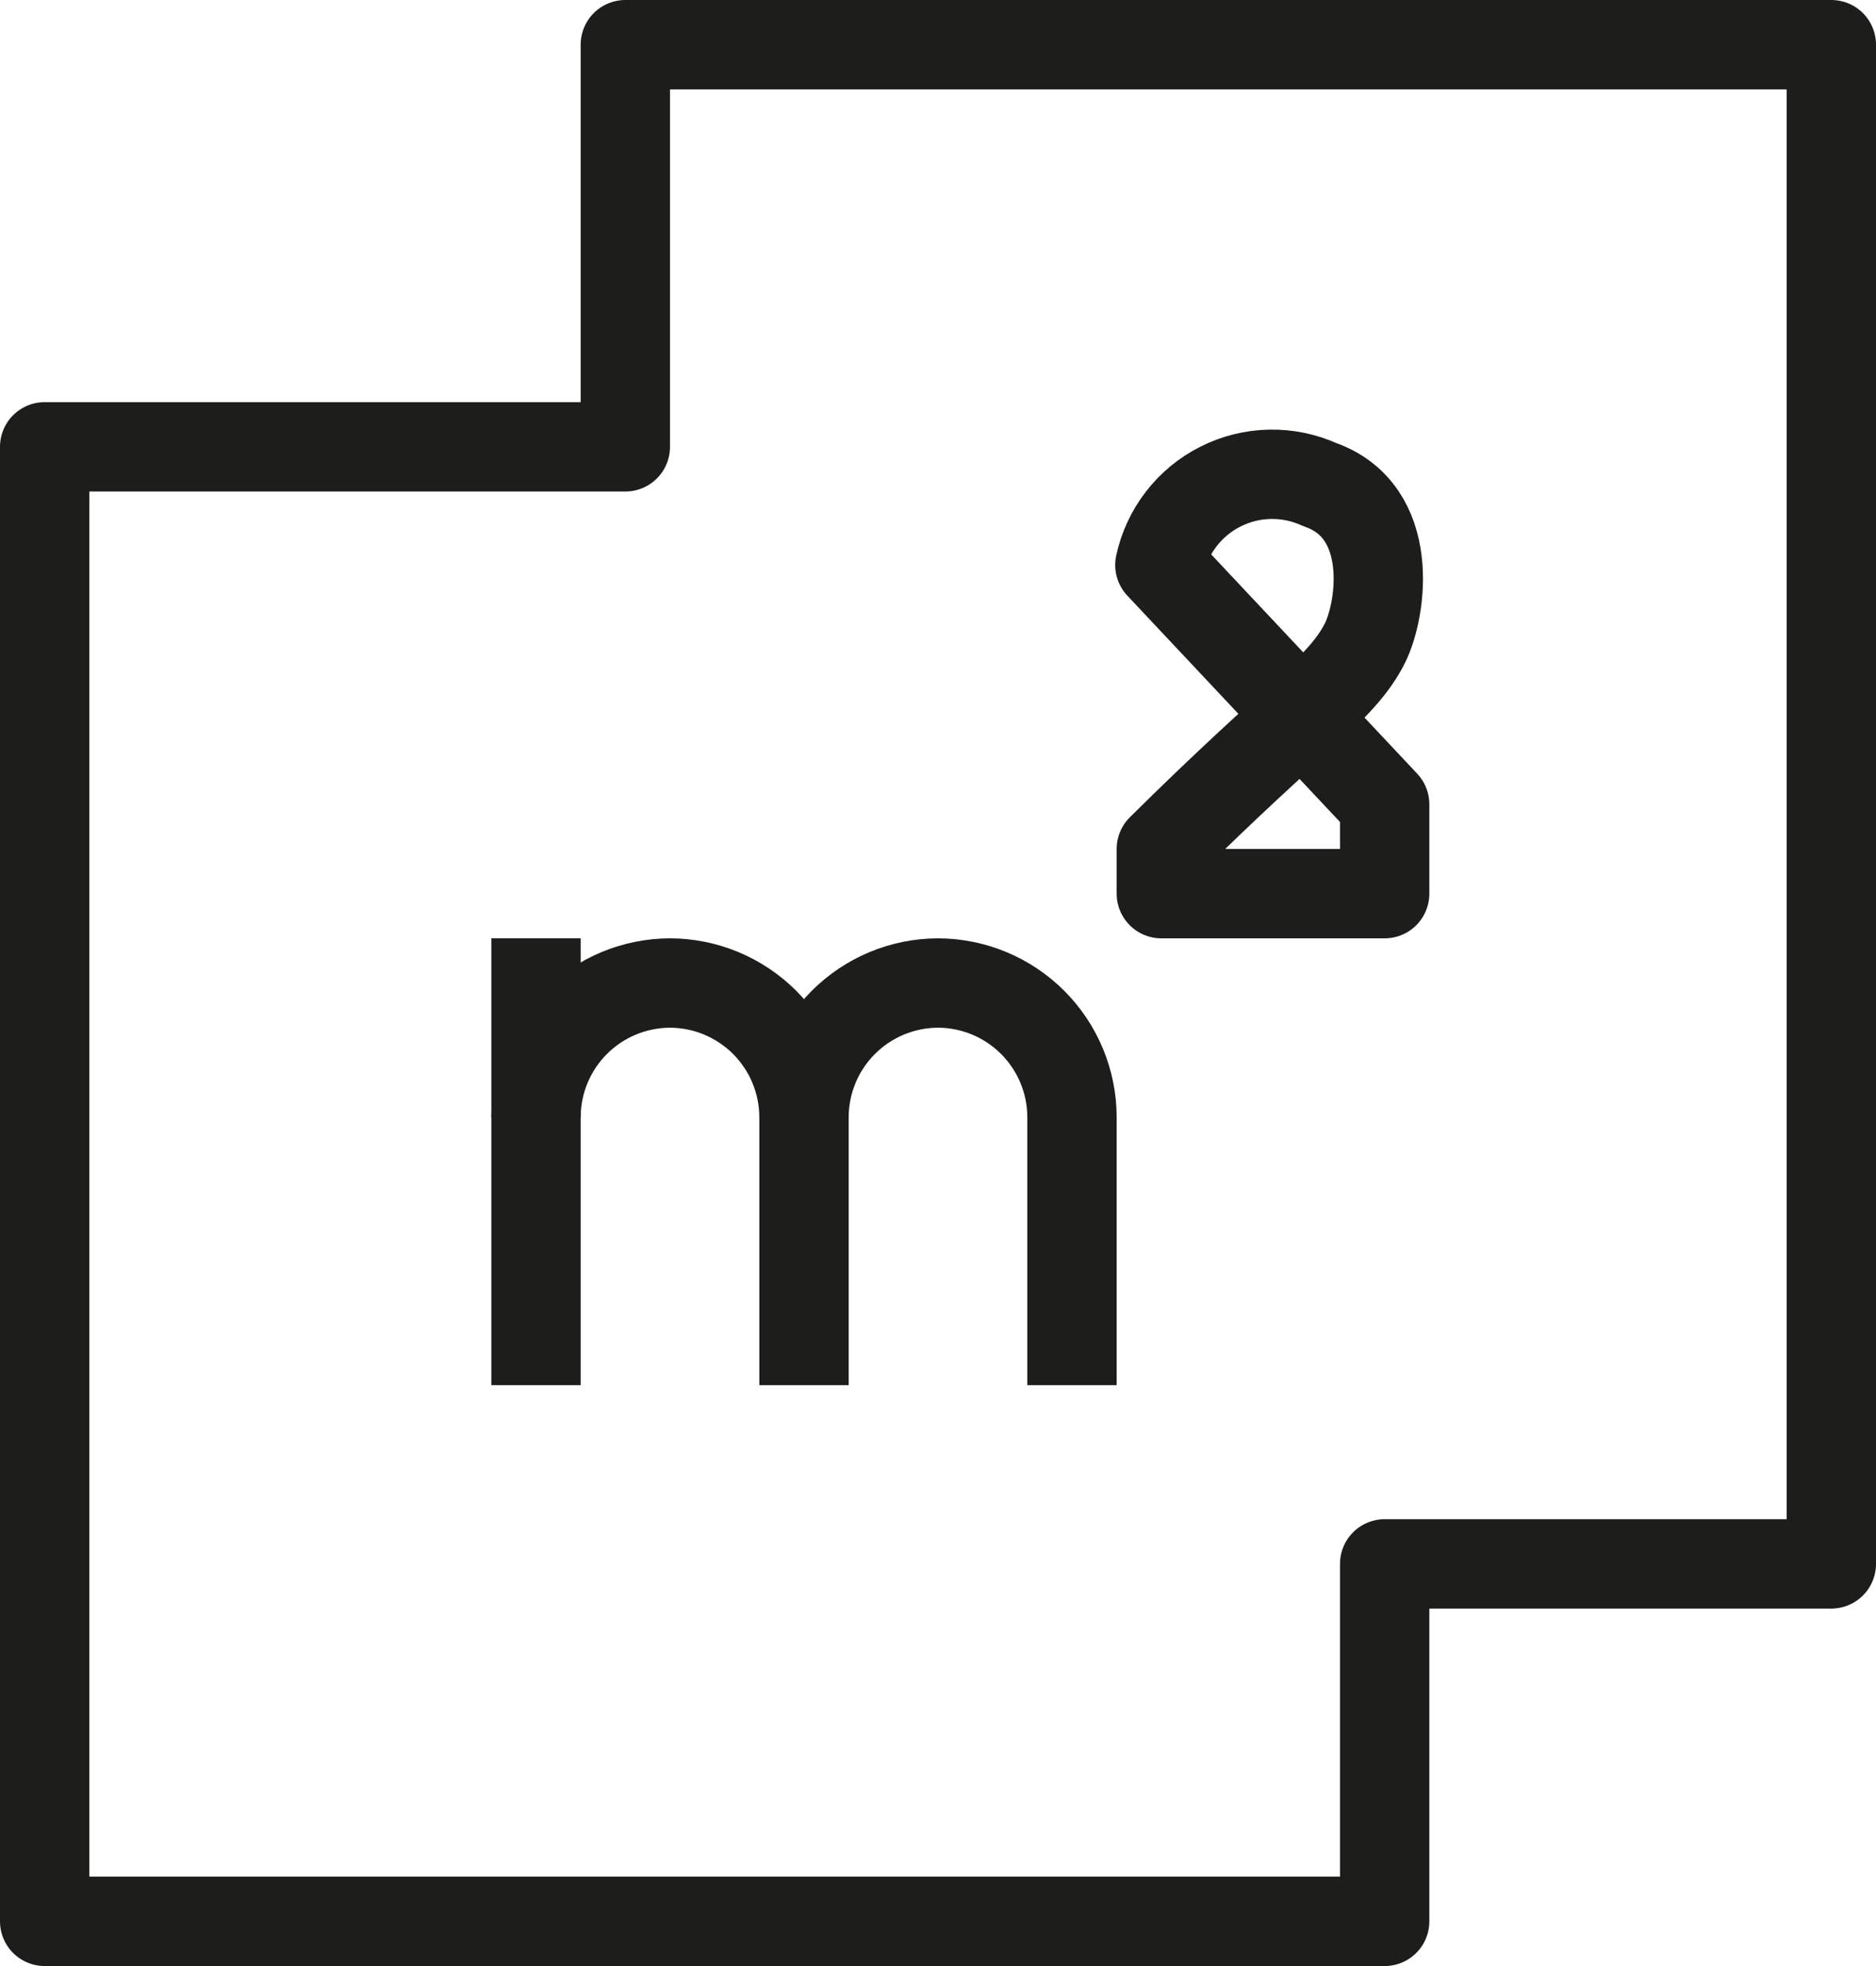
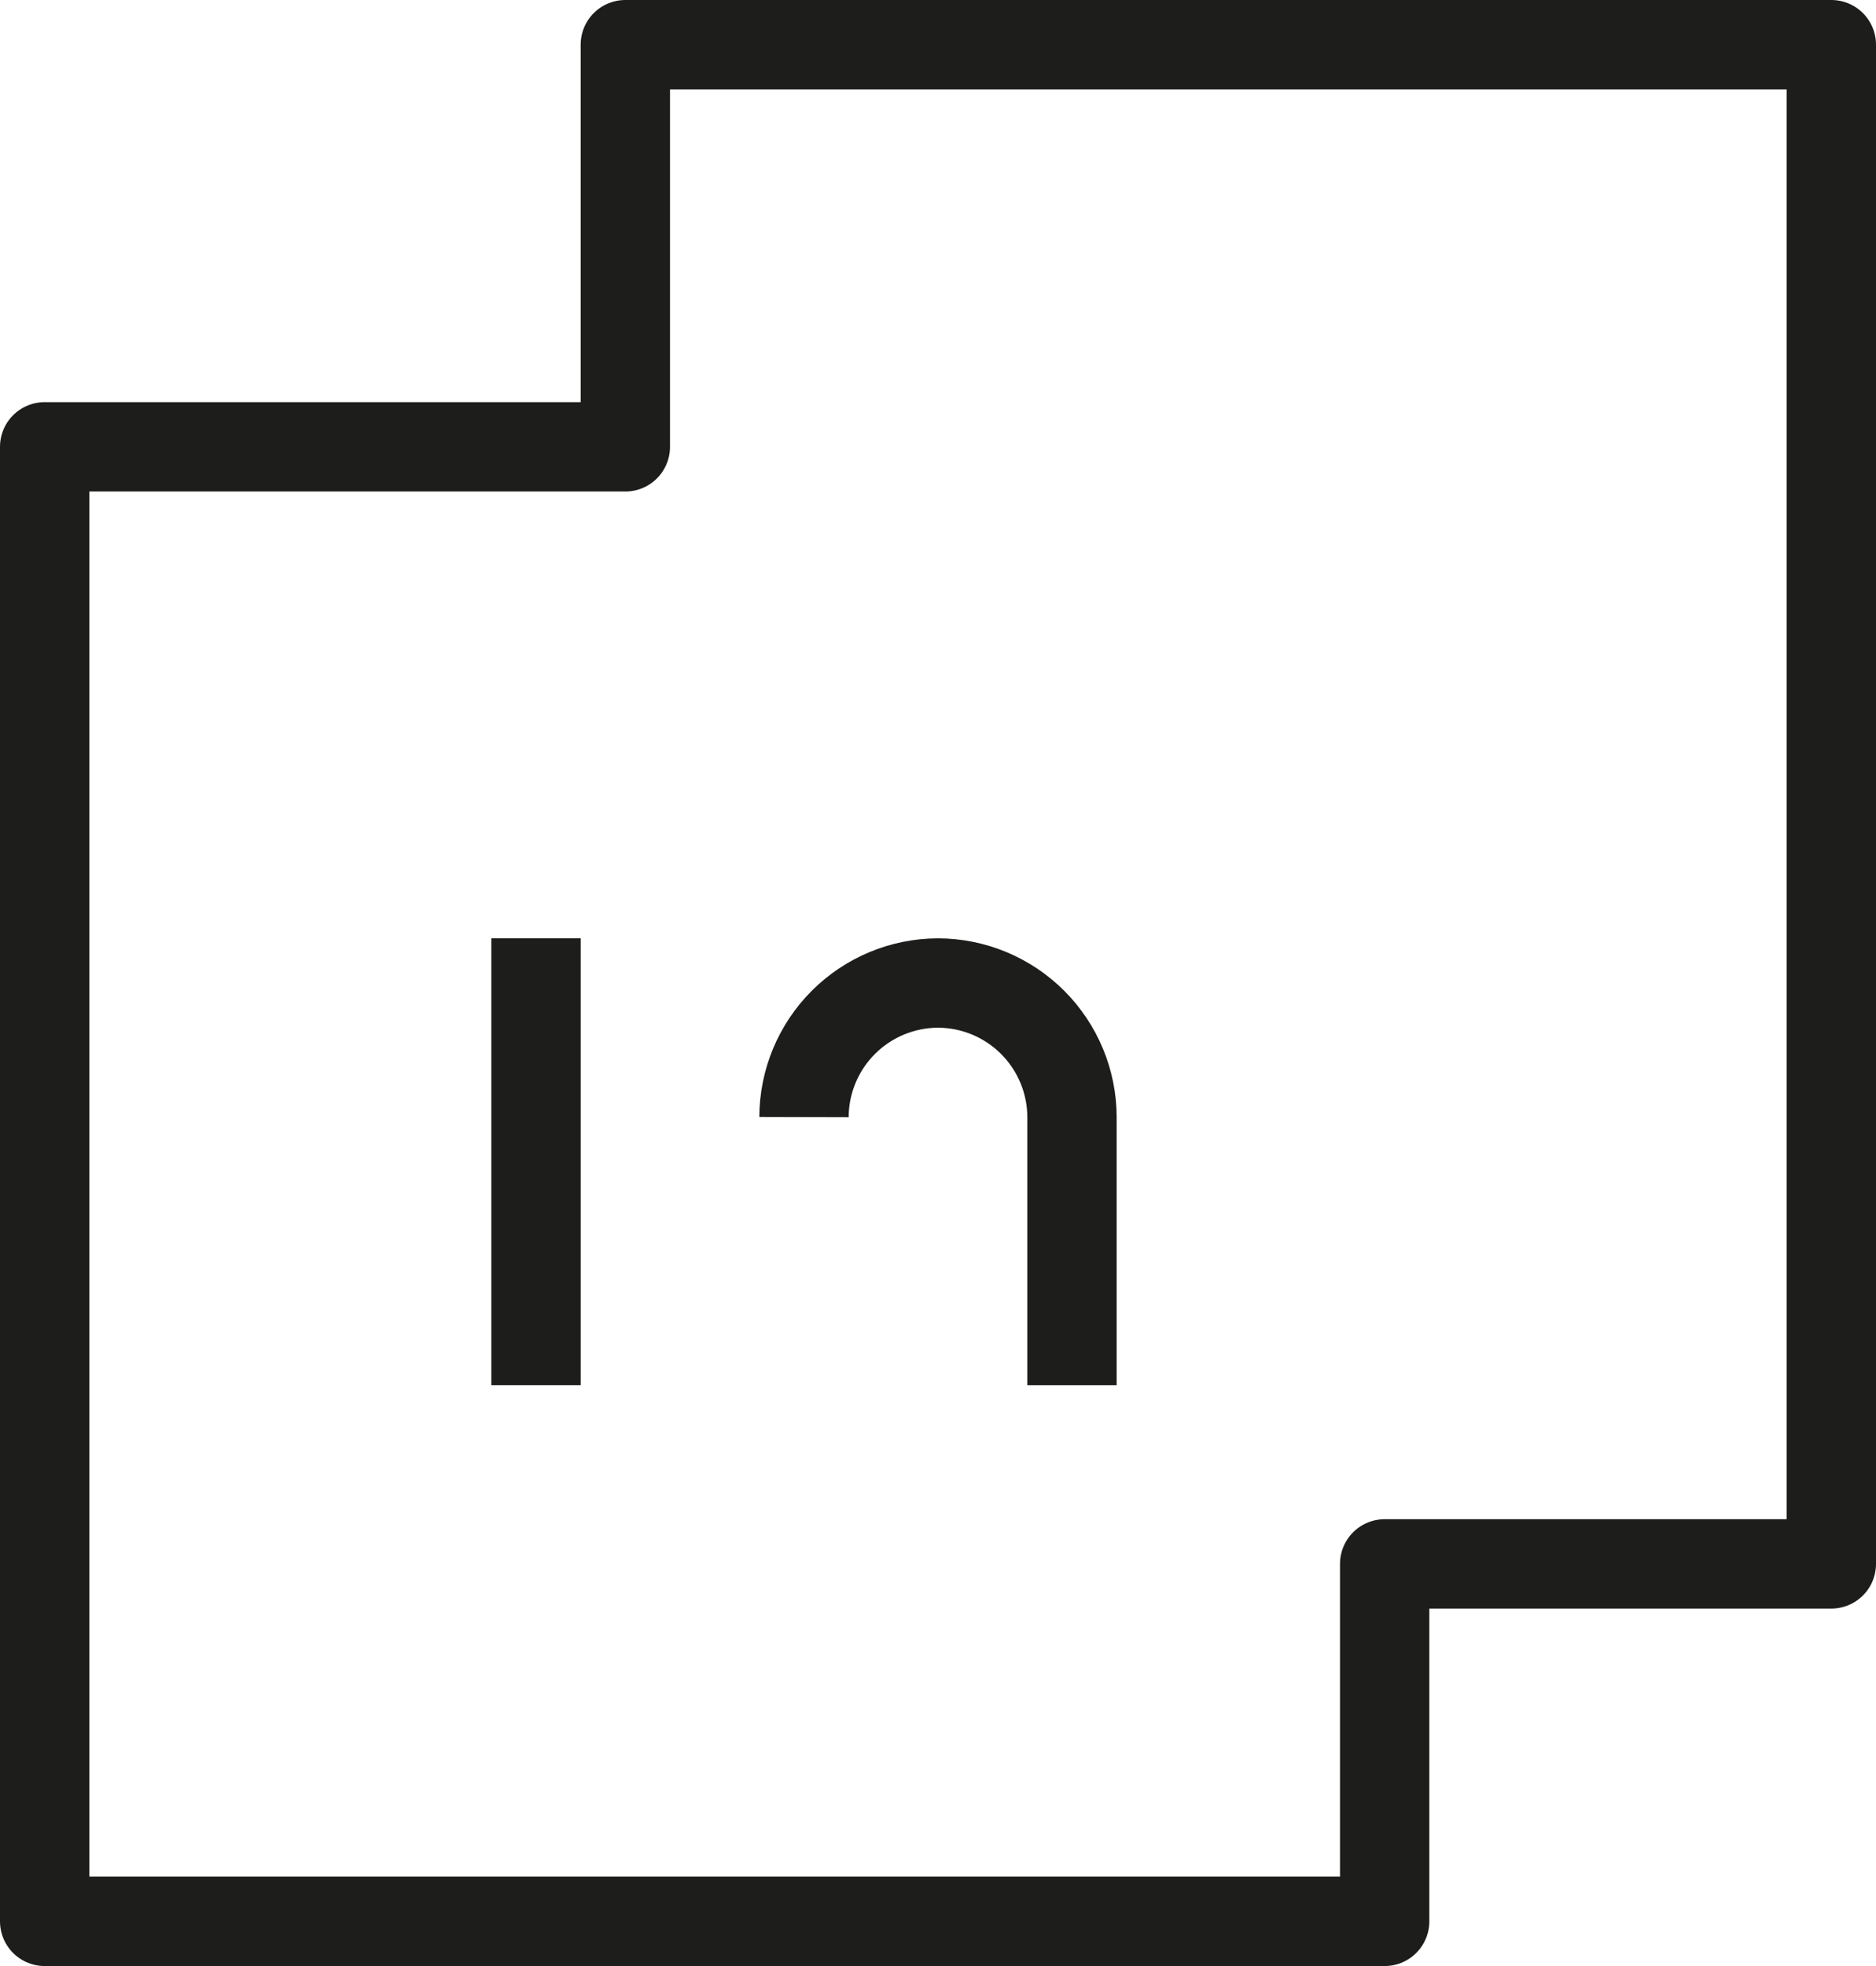
<svg xmlns="http://www.w3.org/2000/svg" width="42" height="44" viewBox="0 0 42 44" fill="none">
  <path d="M14 10V1H41V35H31V43H1V10H14Z" stroke="#1D1D1B" stroke-width="2" stroke-linejoin="round" />
-   <path d="M12 25C12.002 24.205 12.319 23.443 12.881 22.881C13.443 22.319 14.205 22.002 15 22V22C15.795 22.002 16.556 22.319 17.119 22.881C17.681 23.443 17.997 24.205 18 25V25V31" stroke="#1D1D1B" stroke-width="2" stroke-miterlimit="10" />
  <path d="M18 25C18.002 24.205 18.319 23.443 18.881 22.881C19.443 22.319 20.205 22.002 21 22V22C21.795 22.002 22.557 22.319 23.119 22.881C23.681 23.443 23.998 24.205 24 25V25V31" stroke="#1D1D1B" stroke-width="2" stroke-miterlimit="10" />
  <path d="M12 31V21" stroke="#1D1D1B" stroke-width="2" stroke-miterlimit="10" />
-   <path d="M31 18V20H26V19C29 16.027 30.051 15.408 30.559 14.391C30.939 13.631 31.251 11.439 29.546 10.845C29.196 10.686 28.815 10.607 28.431 10.615C28.047 10.622 27.669 10.716 27.326 10.889C26.983 11.061 26.682 11.309 26.447 11.613C26.212 11.916 26.048 12.269 25.967 12.645L31 18Z" stroke="#1D1D1B" stroke-width="2" stroke-linejoin="round" />
</svg>